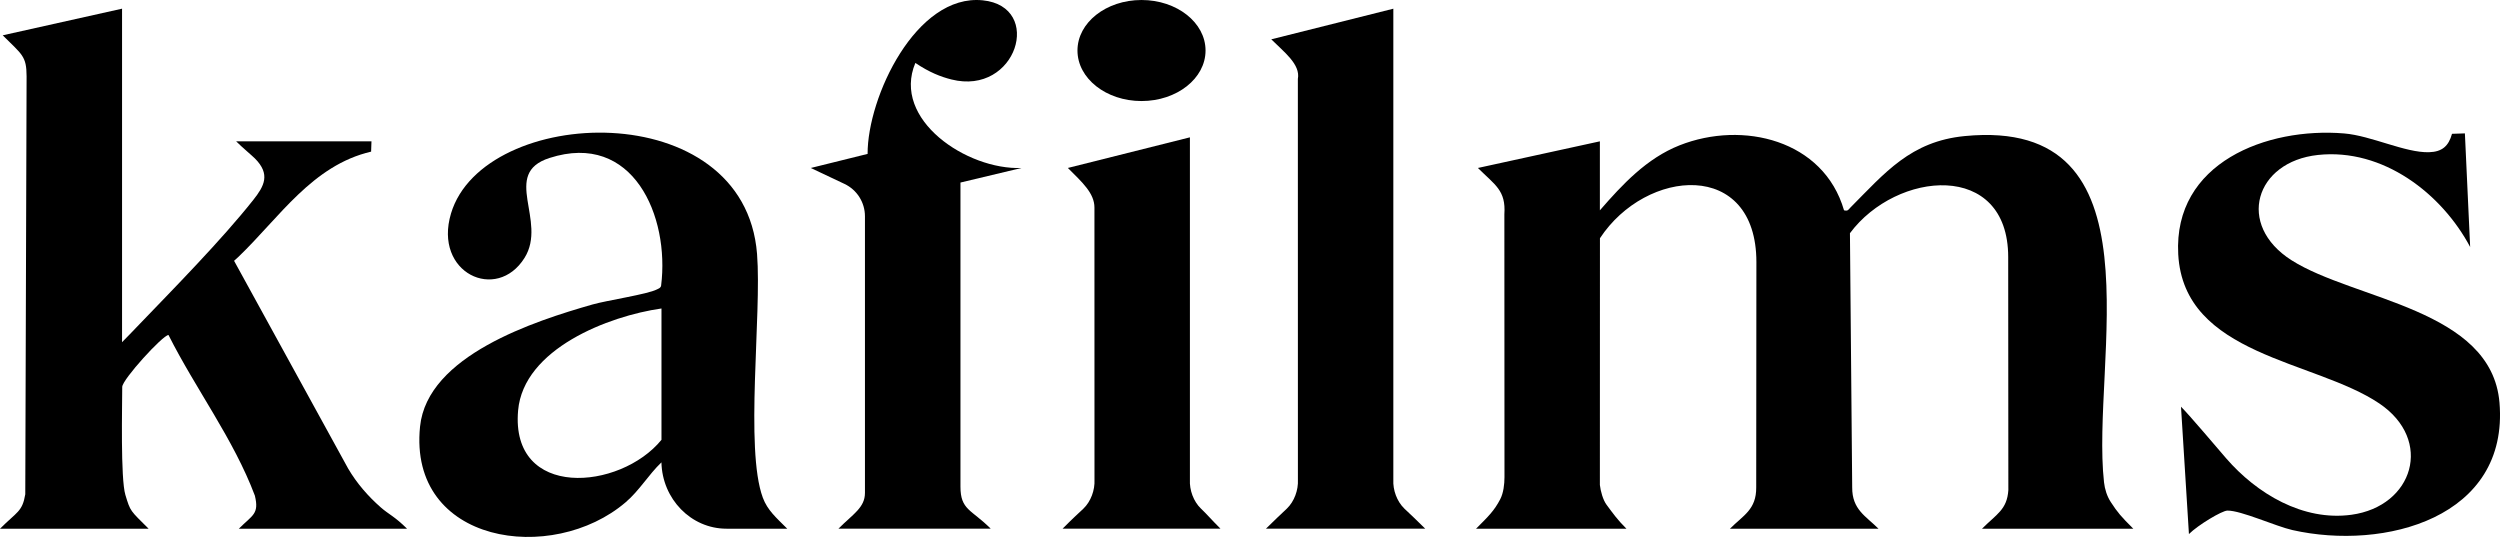
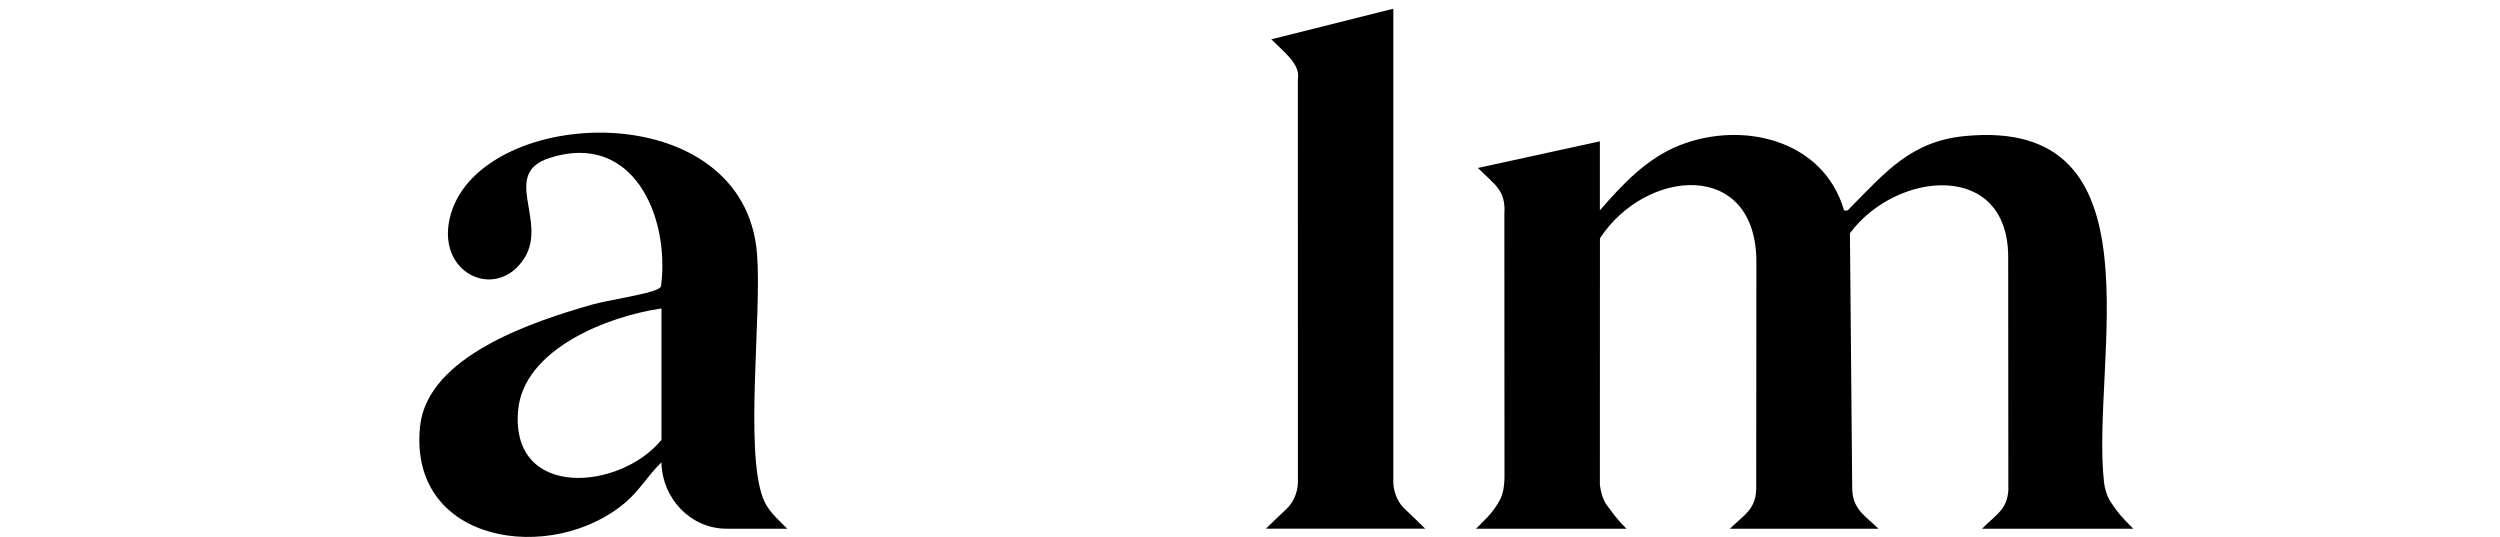
<svg xmlns="http://www.w3.org/2000/svg" id="Layer_1" data-name="Layer 1" viewBox="0 0 1120.82 240.73">
  <g>
    <path d="M717.28,94.29c10.1-11.61,20.95-23.29,35.7-29.13,28.37-11.23,64.61-2.41,73.75,29.13,1.83.44,1.9-.28,2.88-1.26,15.5-15.57,26.98-29.67,51.24-32.03,89.68-8.73,56.39,101.29,62.44,155.23.35,3.1,1.33,6.25,3.04,8.86,3.08,4.73,4.53,6.4,10.09,11.95h-67.84c6.59-6.59,11.25-8.57,11.82-17.32,0-34.03-.07-69.84-.07-104.46,0-43.43-50.09-38.74-70.95-10.71l1.01,113.95c-.08,9.96,6.14,12.88,11.79,18.54h-66.61c6.03-6.03,11.87-8.58,11.79-18.54,0-34.27.08-66.24.08-100.99,0-46.2-49.46-42.18-70.14-10.7l-.03,110.6c.31,2.74,1.37,6.7,3,8.89,3.06,4.11,4.74,6.57,8.9,10.73h-67.41c5.62-5.62,8.12-8.03,10.81-13.17,1.49-2.84,1.93-6.78,1.93-9.97,0-44.35-.05-79.01-.05-117.82.74-10.8-4.2-13.11-11.86-20.77l54.68-11.94v30.93Z" />
-     <path d="M54.72,3.89v149.52c2.52-2.52,4.82-4.95,6.56-6.76,16.29-16.96,38.07-39.04,52.34-57.1,4.8-6.08,7.77-11.41.65-18.52-1.24-1.24-5.8-5.06-8.4-7.66h60.67l-.16,4.61c-26.39,6.19-41.07,29.49-59.38,47.08l-2.06,1.87,51.13,93.12c3.88,6.62,8.91,12.4,14.66,17.45,3.54,3.11,6.27,4.06,11.75,9.54h-75.41c6.19-6.19,9.2-6.53,7.19-14.83-9.52-25.31-26.54-47.82-38.72-72.02-2.51,0-20.74,19.95-20.74,23.28,0,8.44-.8,41.11,1.41,48.41,2.3,7.61,2.13,6.87,10.41,15.16H0c7.62-7.62,10.01-7.57,11.33-15.43l.59-187.41c-.03-9.1-1.99-9.67-10.7-18.37L54.72,3.89Z" />
    <path d="M325.7,237.03c-15.88,0-28.8-13.32-29.16-29.74-5.82,5.57-9.81,12.55-16.02,17.87-32.85,28.15-97.59,18.87-92.2-33.92,3.25-31.84,51.32-47.3,77.31-54.73,6.54-1.87,24.71-4.56,28.91-6.77.83-.43,1.66-.61,1.86-1.71,3.9-31.03-12.55-69.31-50.07-57.2-21.82,7.04-.78,28.11-11.15,44.76-12.49,20.04-40.98,6.85-32.98-19.89,14.55-48.62,131.6-53.71,137.21,18.18,2.13,27.34-5.52,87.27,2.58,109.23,2.08,5.62,5.98,8.95,10.96,13.93h-27.26ZM296.56,138.3c-23.7,3.35-61.87,18.1-64.28,45.74-3.5,40.02,45.74,35.89,64.28,13.14v-58.88Z" />
-     <path d="M1099.31,59.99l5.77-.19,2.37,51.16v-.21c-12.71-23.92-39.06-44.41-68.24-41.28-28.1,3.02-36.86,31.32-11.83,47.22,28.08,17.84,89.67,21.73,93.21,63.81,4.35,51.72-51.63,66.44-92.83,57.14-7.53-1.7-23.04-8.81-29.16-8.73-2.43.03-13.2,6.49-17.24,10.52l-3.56-57.1c4.01,4.01,16.28,18.58,20.25,23.15,13.69,15.8,34.45,28.28,56.16,25.3,27.77-3.8,36.92-33.46,12.47-49.92-28.98-19.52-87.66-21.29-90.12-66.89-2.21-41.06,39.78-57.02,74.36-54.15,12.19,1.01,27.41,8.73,38.09,8.42,5.83-.17,8.76-2.72,10.29-8.24Z" />
-     <path d="M388.97,69c-.09-25.38,21.73-71.88,51.61-68.86,27.42,2.77,15.28,42.9-14.07,35.48-4.68-1.18-9.86-3.17-16.13-7.41-10.69,25.39,23.14,48.05,47.58,47.1h0l-27.36,6.53v136.33c0,10.52,4.86,10.15,13.57,18.86h-68.29c6.62-6.62,11.9-9.46,11.9-16.06v-124c0-6.22-3.58-11.88-9.2-14.53l-15.09-7.13h0l25.47-6.31Z" />
    <path d="M629.59,227.99c-3.3-3.18-5.16-8.27-4.92-12.91V3.9l-54.72,13.73c5.66,5.66,13.17,11.21,11.92,17.76l.02,179.69c.24,4.64-1.63,9.73-4.92,12.91-3.13,3.01-5.24,4.87-9.42,9.04h71.43c-4.43-4.43-6.26-6.03-9.4-9.04Z" />
-     <path d="M538.39,227.99c-3.3-3.18-5.16-8.27-4.92-12.91V61.57l-54.72,13.73c6.42,6.42,11.92,11.29,11.92,17.76l.02,122.02c.24,4.64-1.63,9.73-4.92,12.91-3.13,3.01-3.57,3.21-9.4,9.04h70.81c-4.47-4.47-5.65-6.03-8.78-9.04Z" />
  </g>
-   <ellipse cx="511.77" cy="22.65" rx="28.71" ry="22.65" />
</svg>